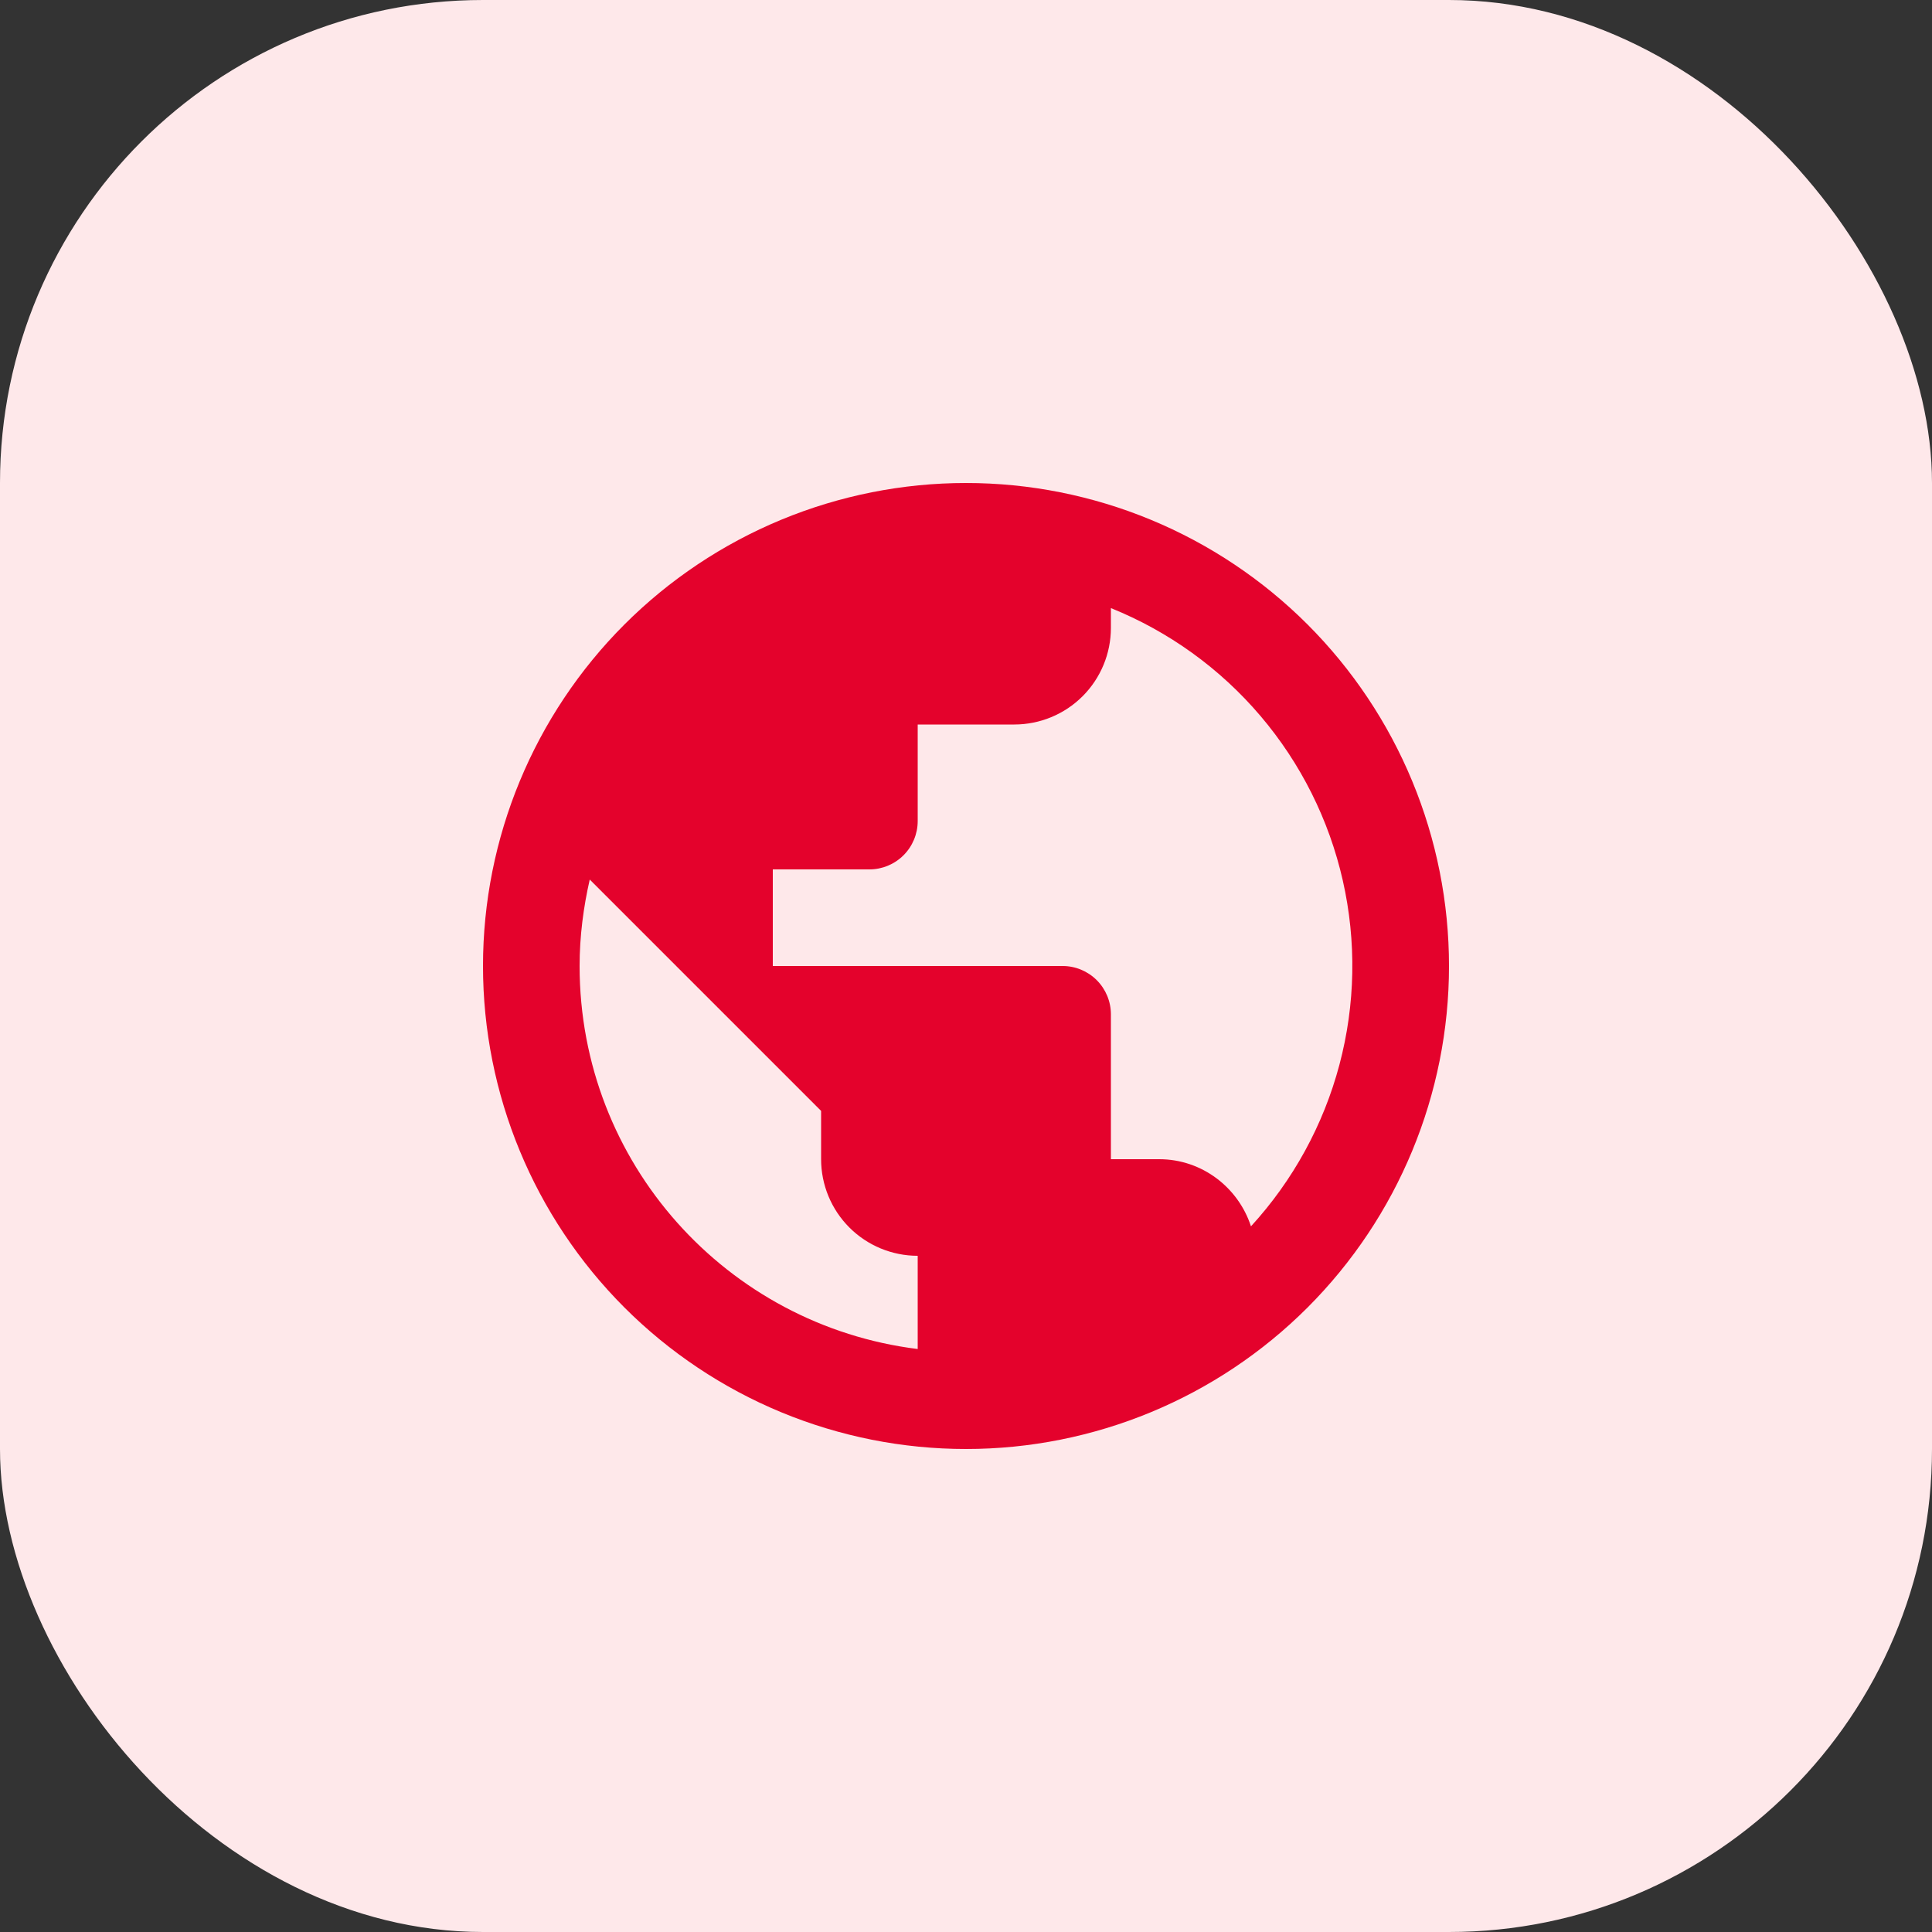
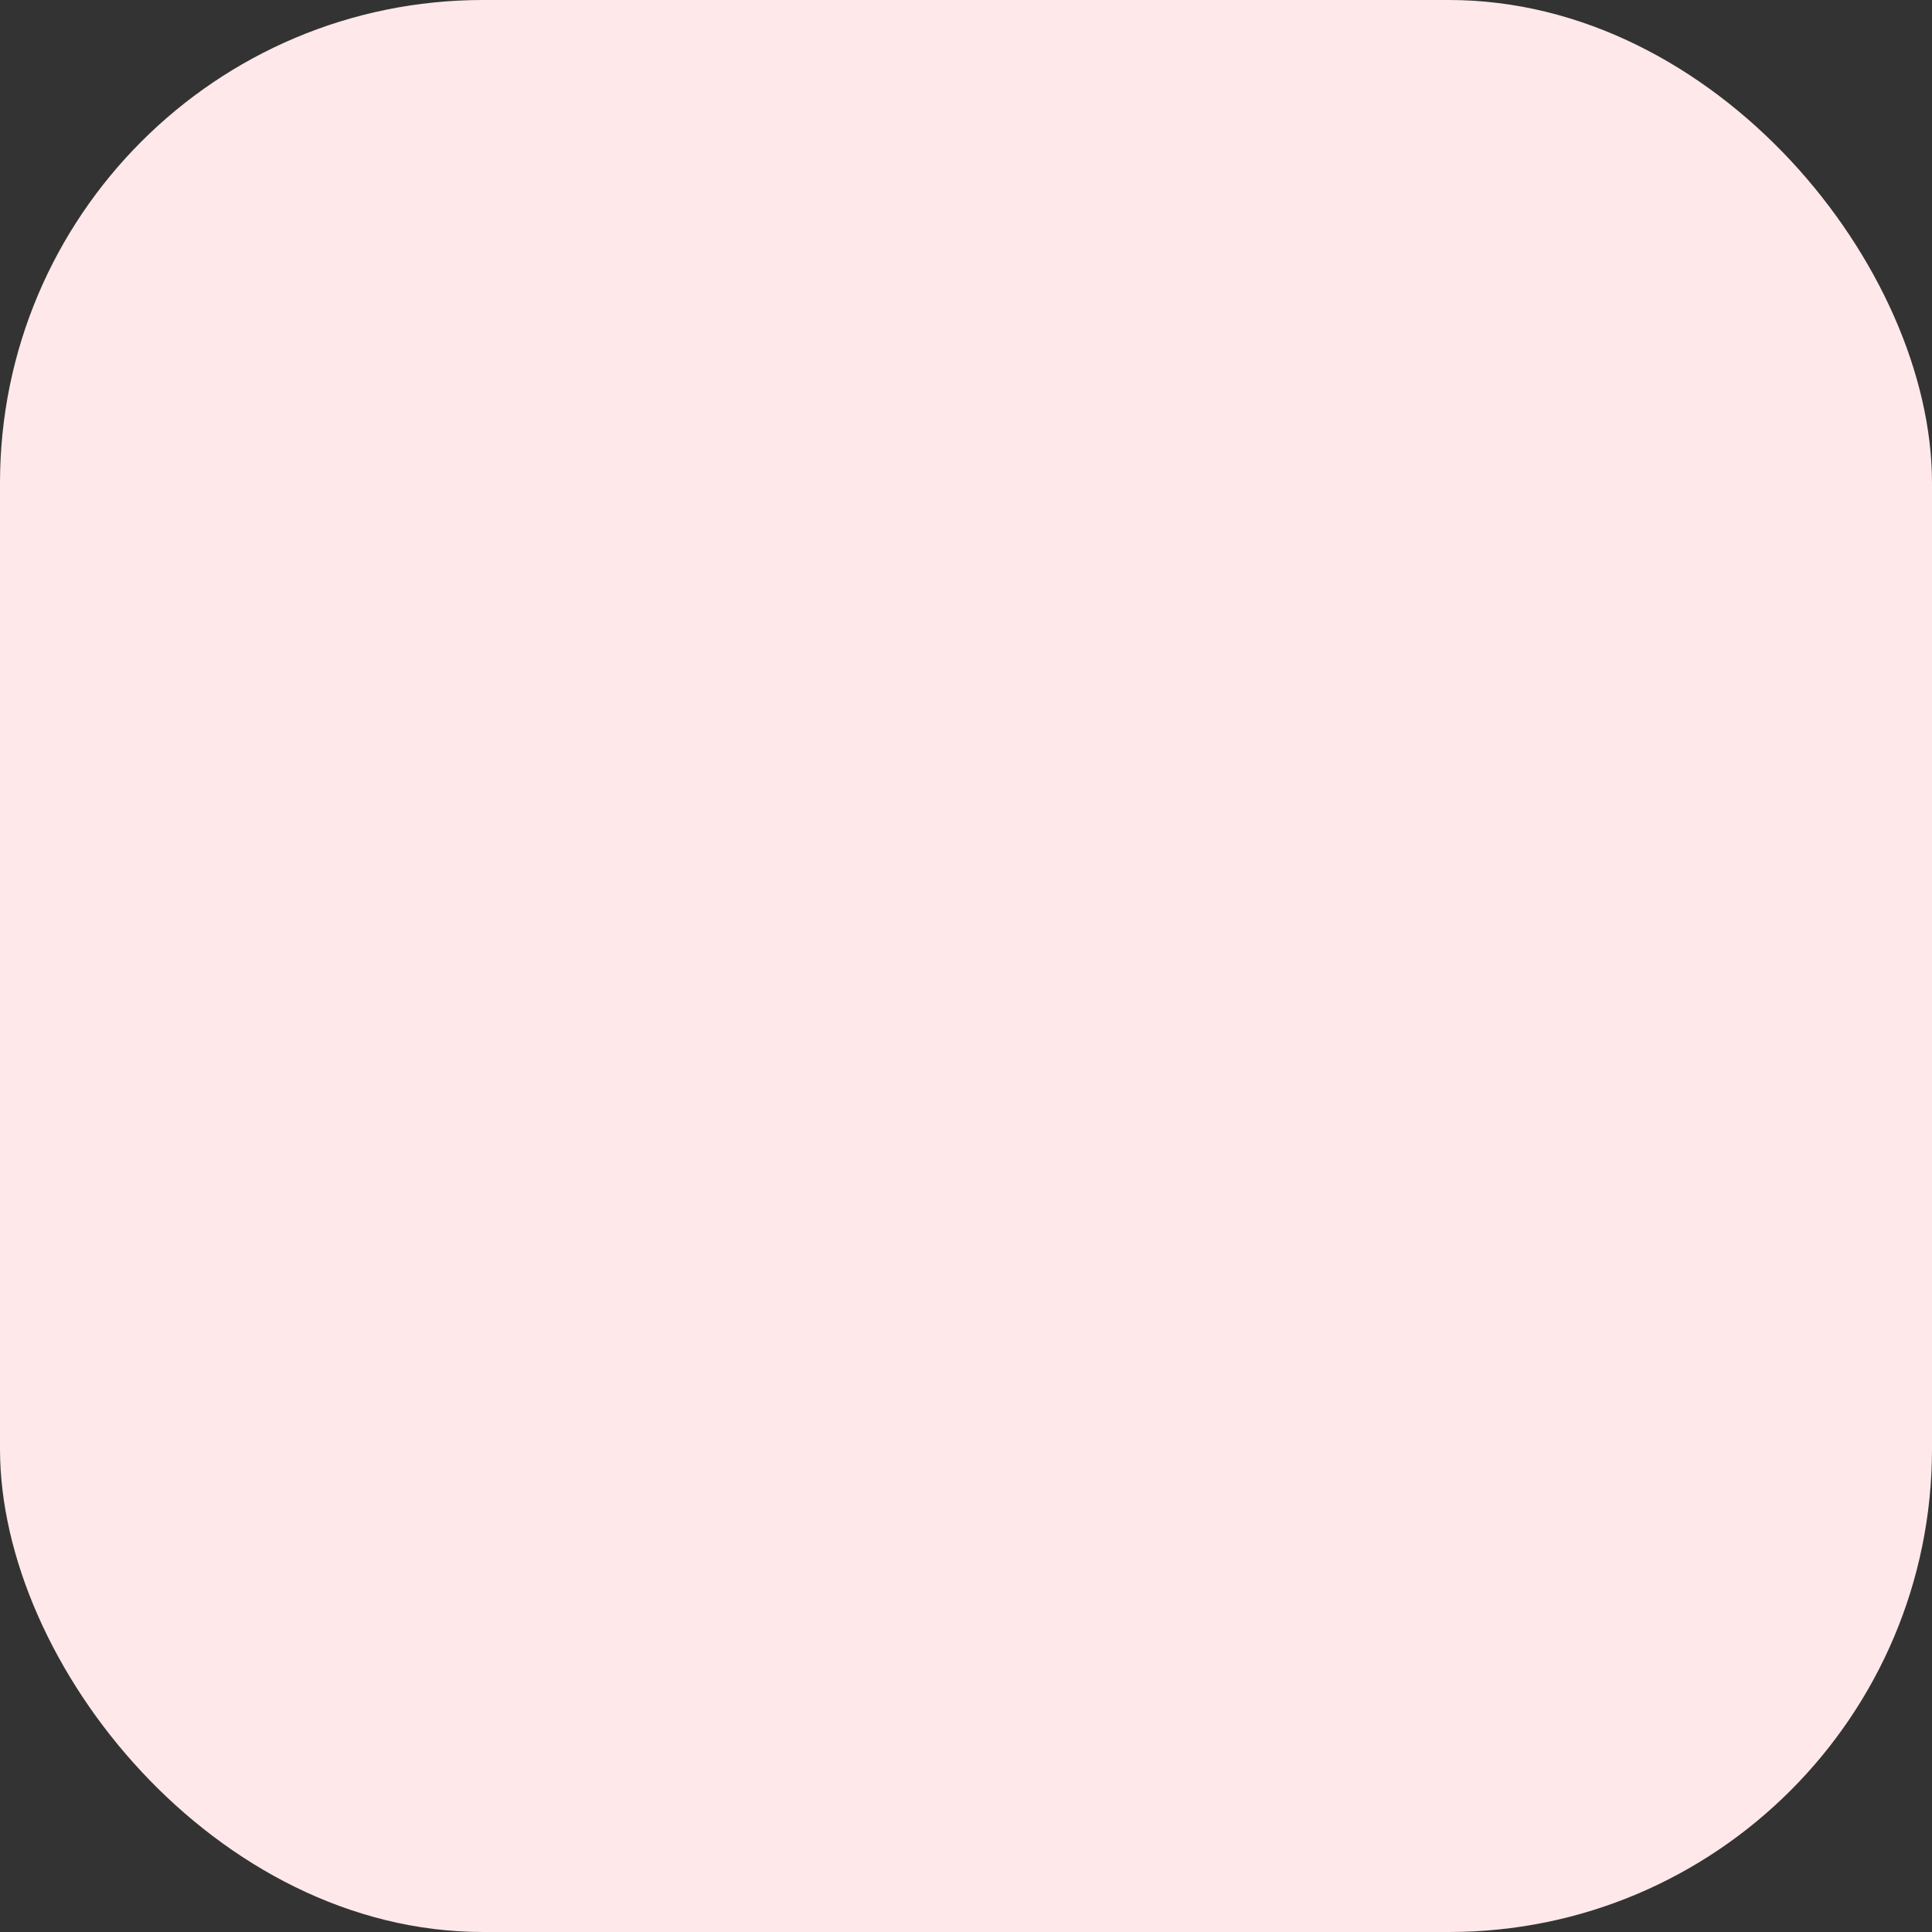
<svg xmlns="http://www.w3.org/2000/svg" width="64" height="64" viewBox="0 0 64 64" fill="none">
  <rect x="0" y="0" width="64" height="64" fill="#333333" stroke="none" />
  <rect width="64" height="64" rx="16" fill="#FEE8EA" />
  <g clip-path="url(#clip0_1057_180849)">
-     <path d="M41.44 40.624C41.024 39.344 39.824 38.4 38.4 38.4H36.8V33.6C36.8 33.176 36.631 32.769 36.331 32.469C36.031 32.169 35.624 32 35.2 32H25.6V28.8H28.8C29.224 28.8 29.631 28.631 29.931 28.331C30.231 28.031 30.4 27.624 30.4 27.2V24H33.6C34.449 24 35.263 23.663 35.863 23.063C36.463 22.463 36.8 21.649 36.8 20.8V20.144C38.714 20.916 40.413 22.14 41.751 23.712C43.089 25.284 44.026 27.156 44.482 29.169C44.938 31.182 44.9 33.276 44.37 35.271C43.84 37.266 42.835 39.102 41.44 40.624ZM30.4 44.688C24.08 43.904 19.2 38.528 19.2 32C19.2 31.008 19.328 30.048 19.536 29.136L27.2 36.8V38.4C27.2 39.249 27.537 40.063 28.137 40.663C28.737 41.263 29.551 41.6 30.4 41.6M32 16C29.899 16 27.818 16.414 25.877 17.218C23.936 18.022 22.172 19.201 20.686 20.686C17.686 23.687 16 27.756 16 32C16 36.243 17.686 40.313 20.686 43.314C22.172 44.799 23.936 45.978 25.877 46.782C27.818 47.586 29.899 48 32 48C36.243 48 40.313 46.314 43.314 43.314C46.314 40.313 48 36.243 48 32C48 29.899 47.586 27.818 46.782 25.877C45.978 23.936 44.799 22.172 43.314 20.686C41.828 19.201 40.064 18.022 38.123 17.218C36.182 16.414 34.101 16 32 16Z" fill="#E4022C" />
-   </g>
+     </g>
  <defs>
    <clipPath id="clip0_1057_180849">
-       <rect width="32" height="32" fill="white" transform="translate(16 16)" />
-     </clipPath>
+       </clipPath>
  </defs>
</svg>